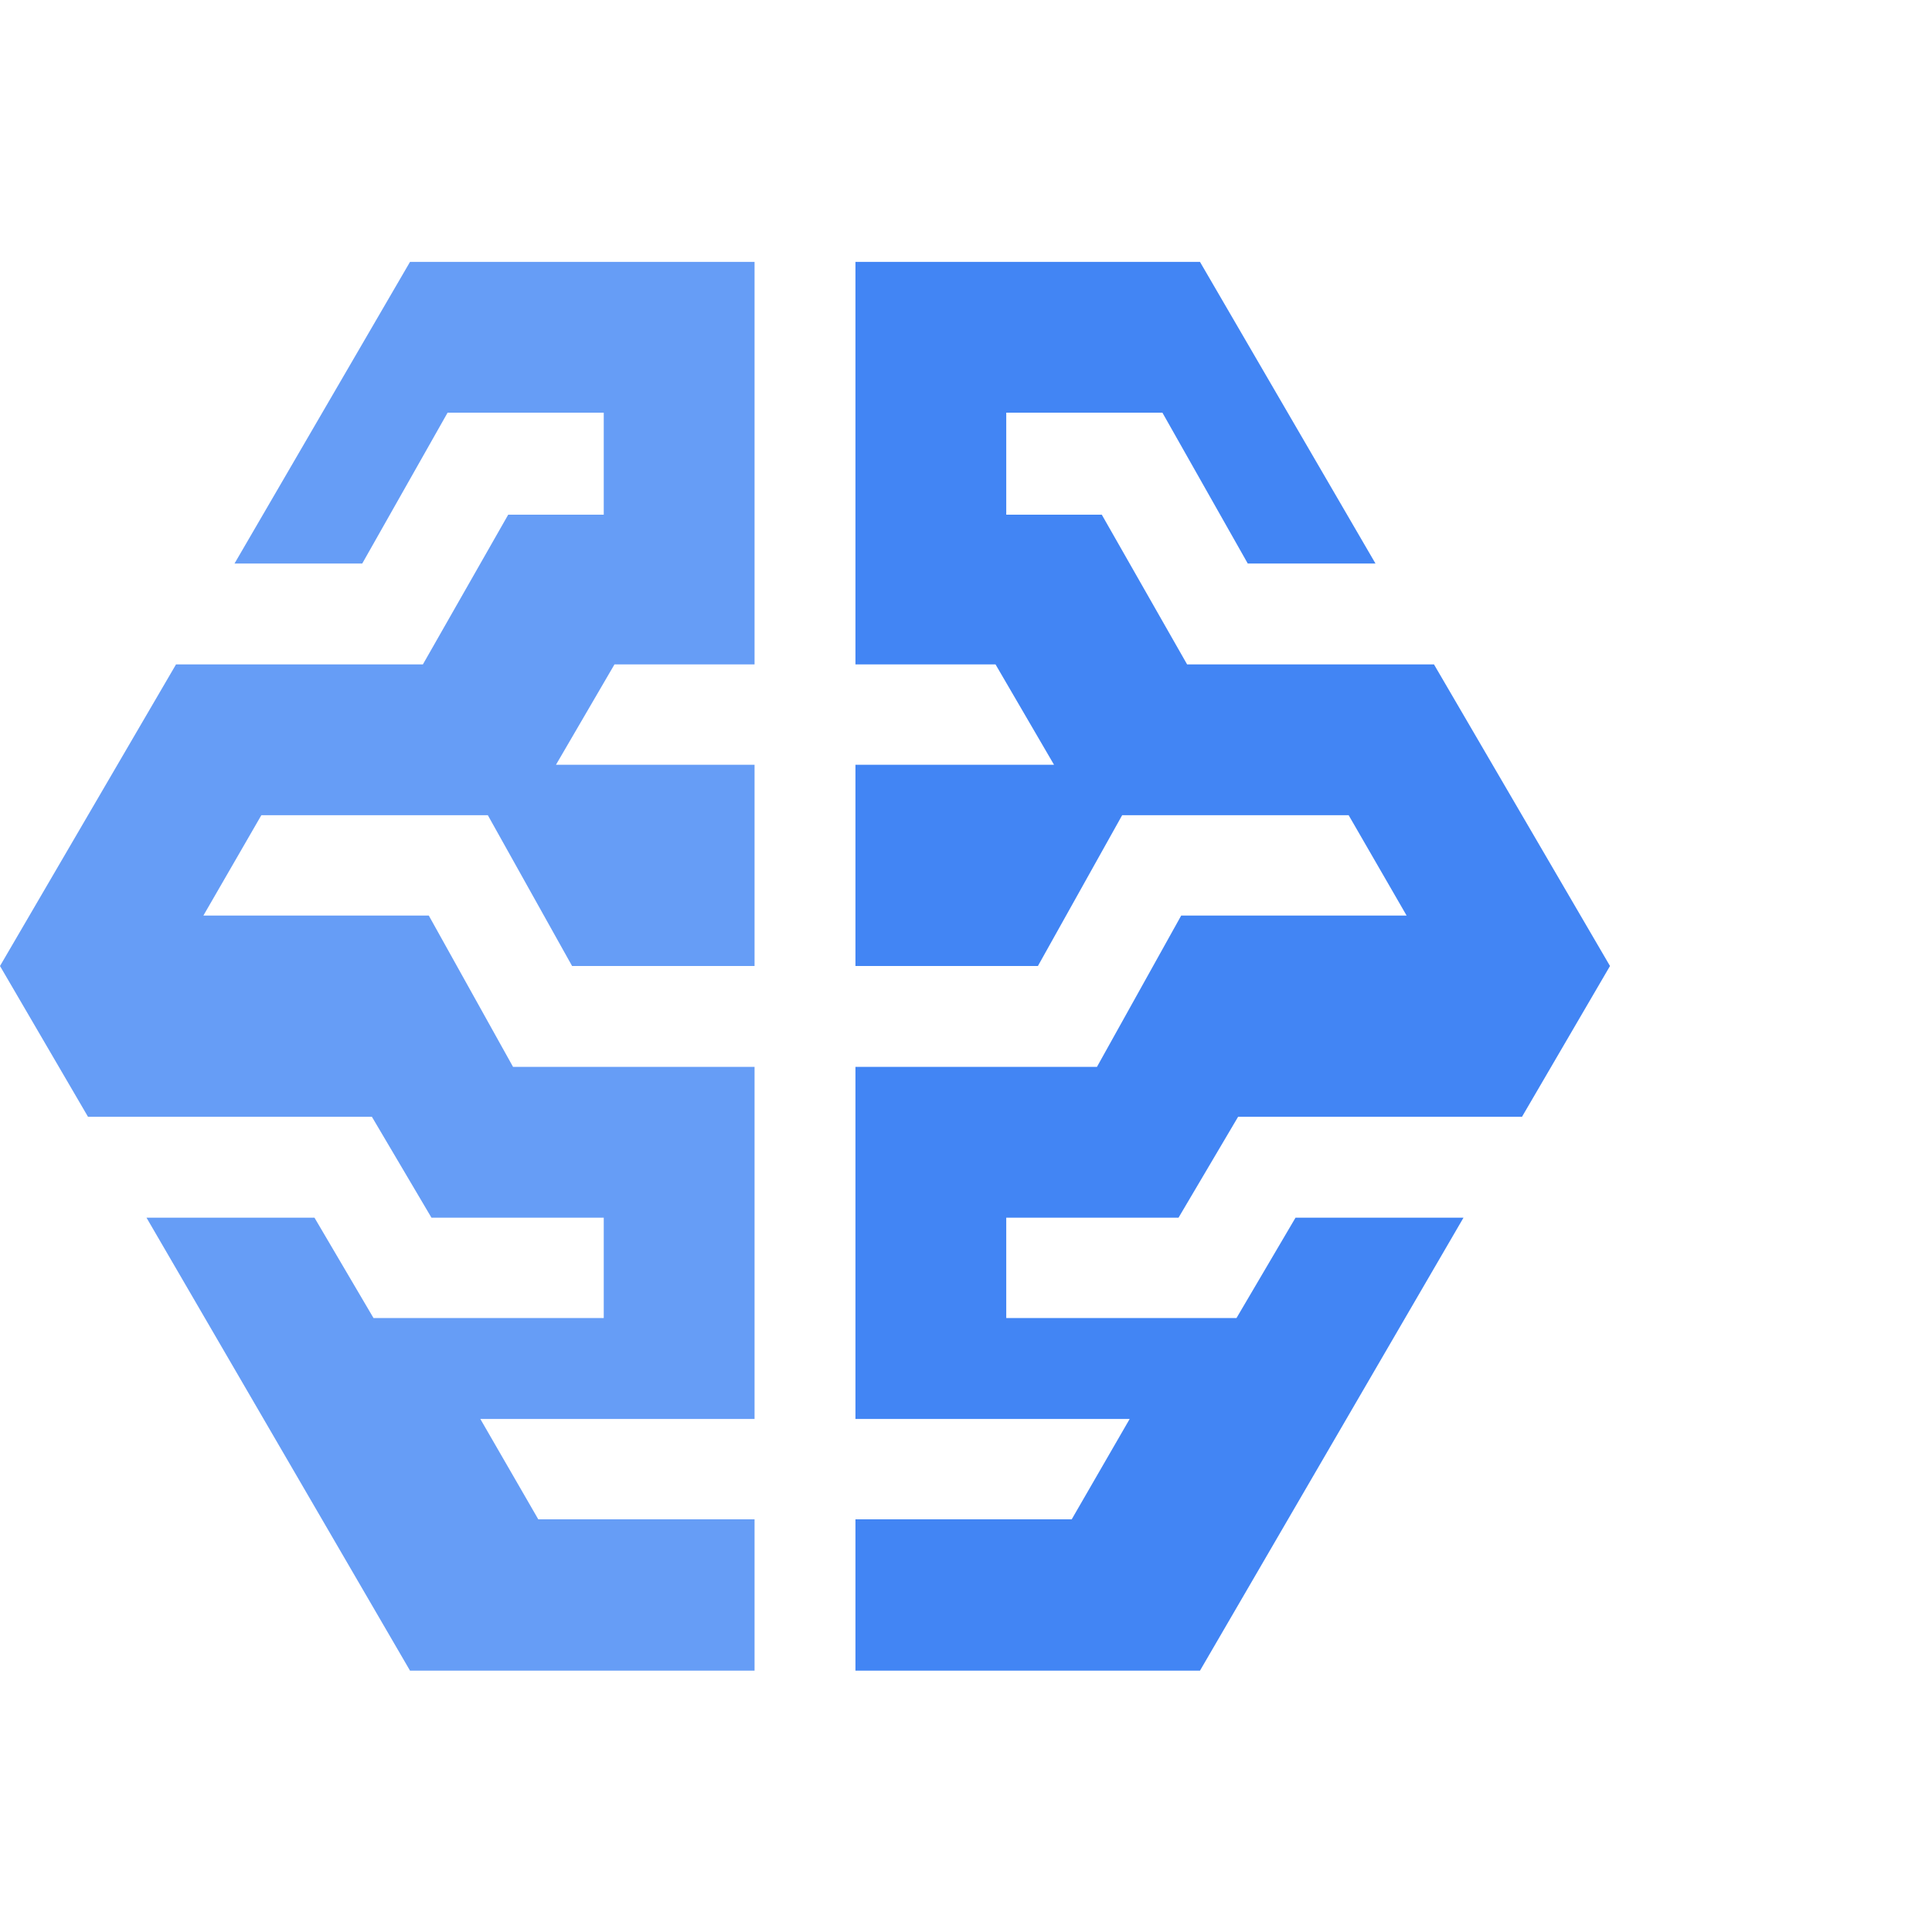
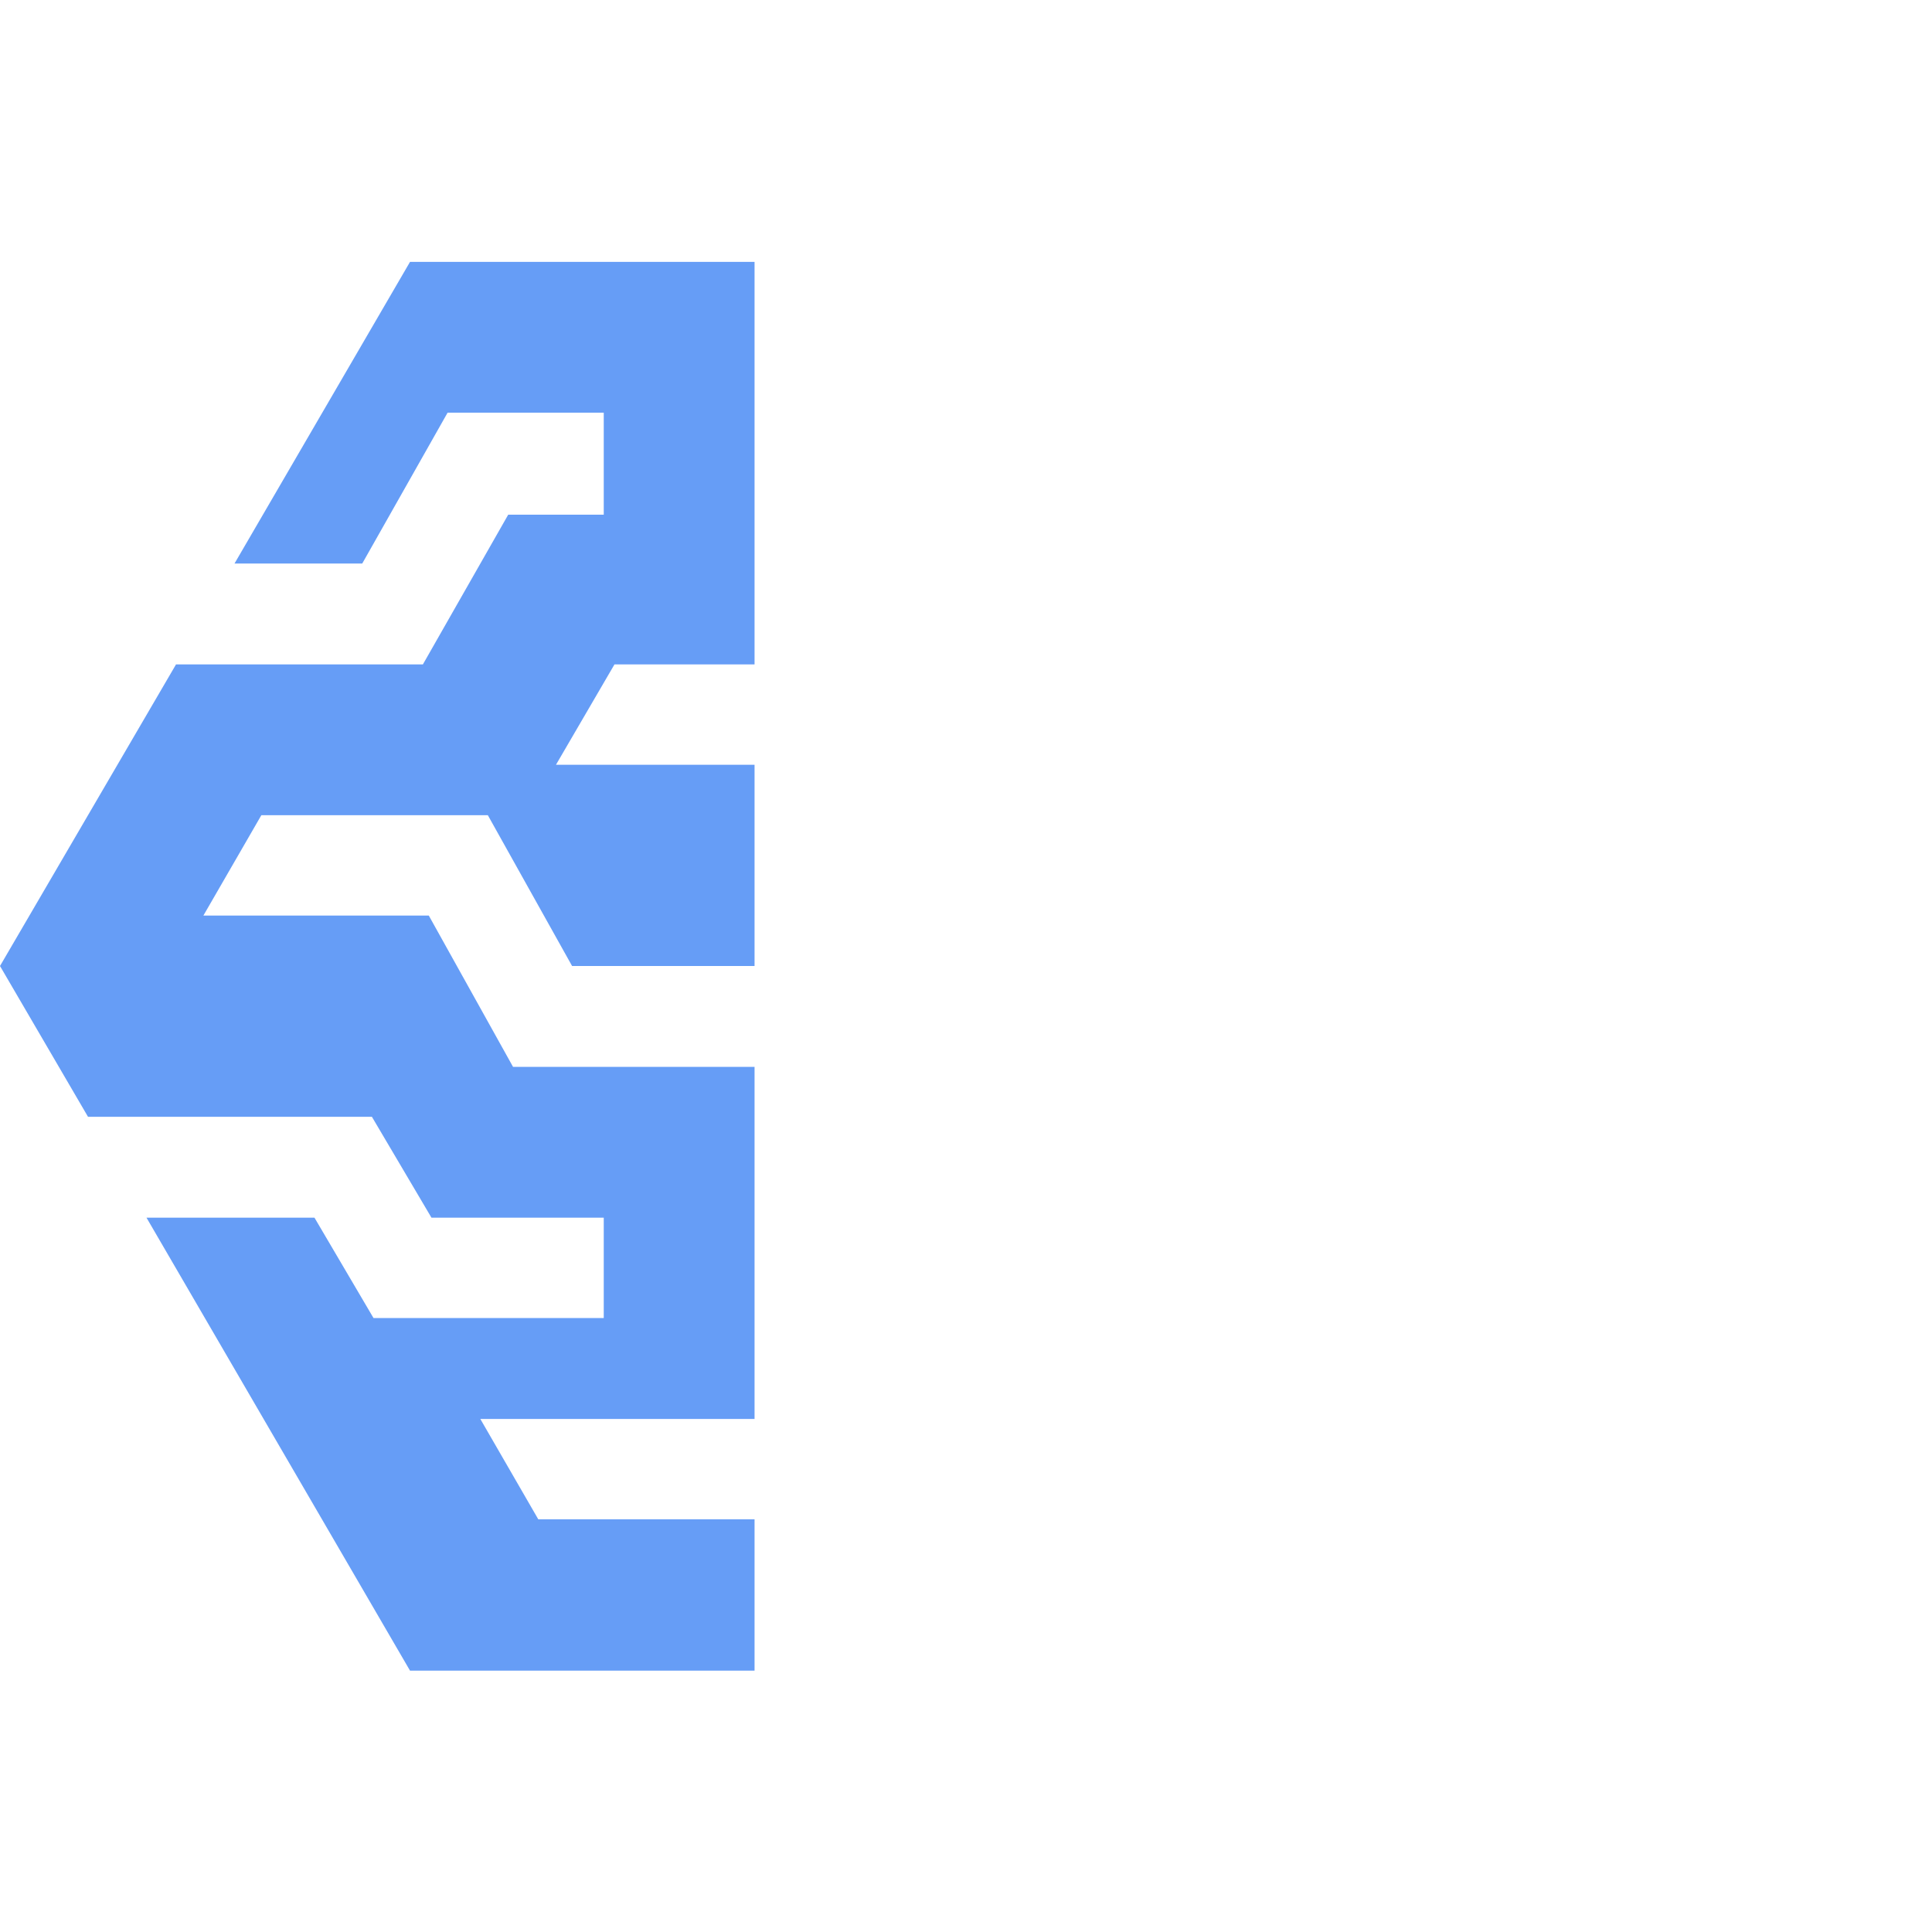
<svg xmlns="http://www.w3.org/2000/svg" width="36px" height="36px" viewBox="0 0 36 36" version="1.1">
  <title>ic_ AIPlatform</title>
  <g id="ic_-AIPlatform" stroke="none" stroke-width="1" fill="none" fill-rule="evenodd">
    <g id="AIPlatform-36-color" transform="translate(0, 4)">
-       <polygon id="Path" fill="#4285F4" points="21.96 18.69 23.07 16.81 28.36 16.81 30 14 26.72 8.38 22.12 8.38 20.53 5.59 18.75 5.59 18.75 3.69 21.66 3.69 23.25 6.5 25.63 6.5 22.36 0.88 15.94 0.88 15.94 8.38 18.55 8.38 19.64 10.25 15.94 10.25 15.94 14 19.34 14 20.91 11.19 25.13 11.19 26.21 13.06 22.01 13.06 20.44 15.88 15.94 15.88 15.94 22.44 21.05 22.44 19.97 24.31 15.94 24.31 15.94 27.13 22.36 27.13 27.27 18.69 24.14 18.69 23.04 20.56 18.75 20.56 18.75 18.69" />
      <polygon id="Path" fill="#669DF6" points="8.04 18.69 6.93 16.81 1.64 16.81 0 14 3.28 8.38 7.88 8.38 9.47 5.59 11.25 5.59 11.25 3.69 8.34 3.69 6.75 6.5 4.37 6.5 7.64 0.88 14.06 0.88 14.06 8.38 11.45 8.38 10.36 10.25 14.06 10.25 14.06 14 10.66 14 9.09 11.19 4.87 11.19 3.79 13.06 7.99 13.06 9.56 15.88 14.06 15.88 14.06 22.44 8.95 22.44 10.03 24.31 14.06 24.31 14.06 27.13 7.64 27.13 2.73 18.69 5.86 18.69 6.96 20.56 11.25 20.56 11.25 18.69" />
    </g>
  </g>
</svg>